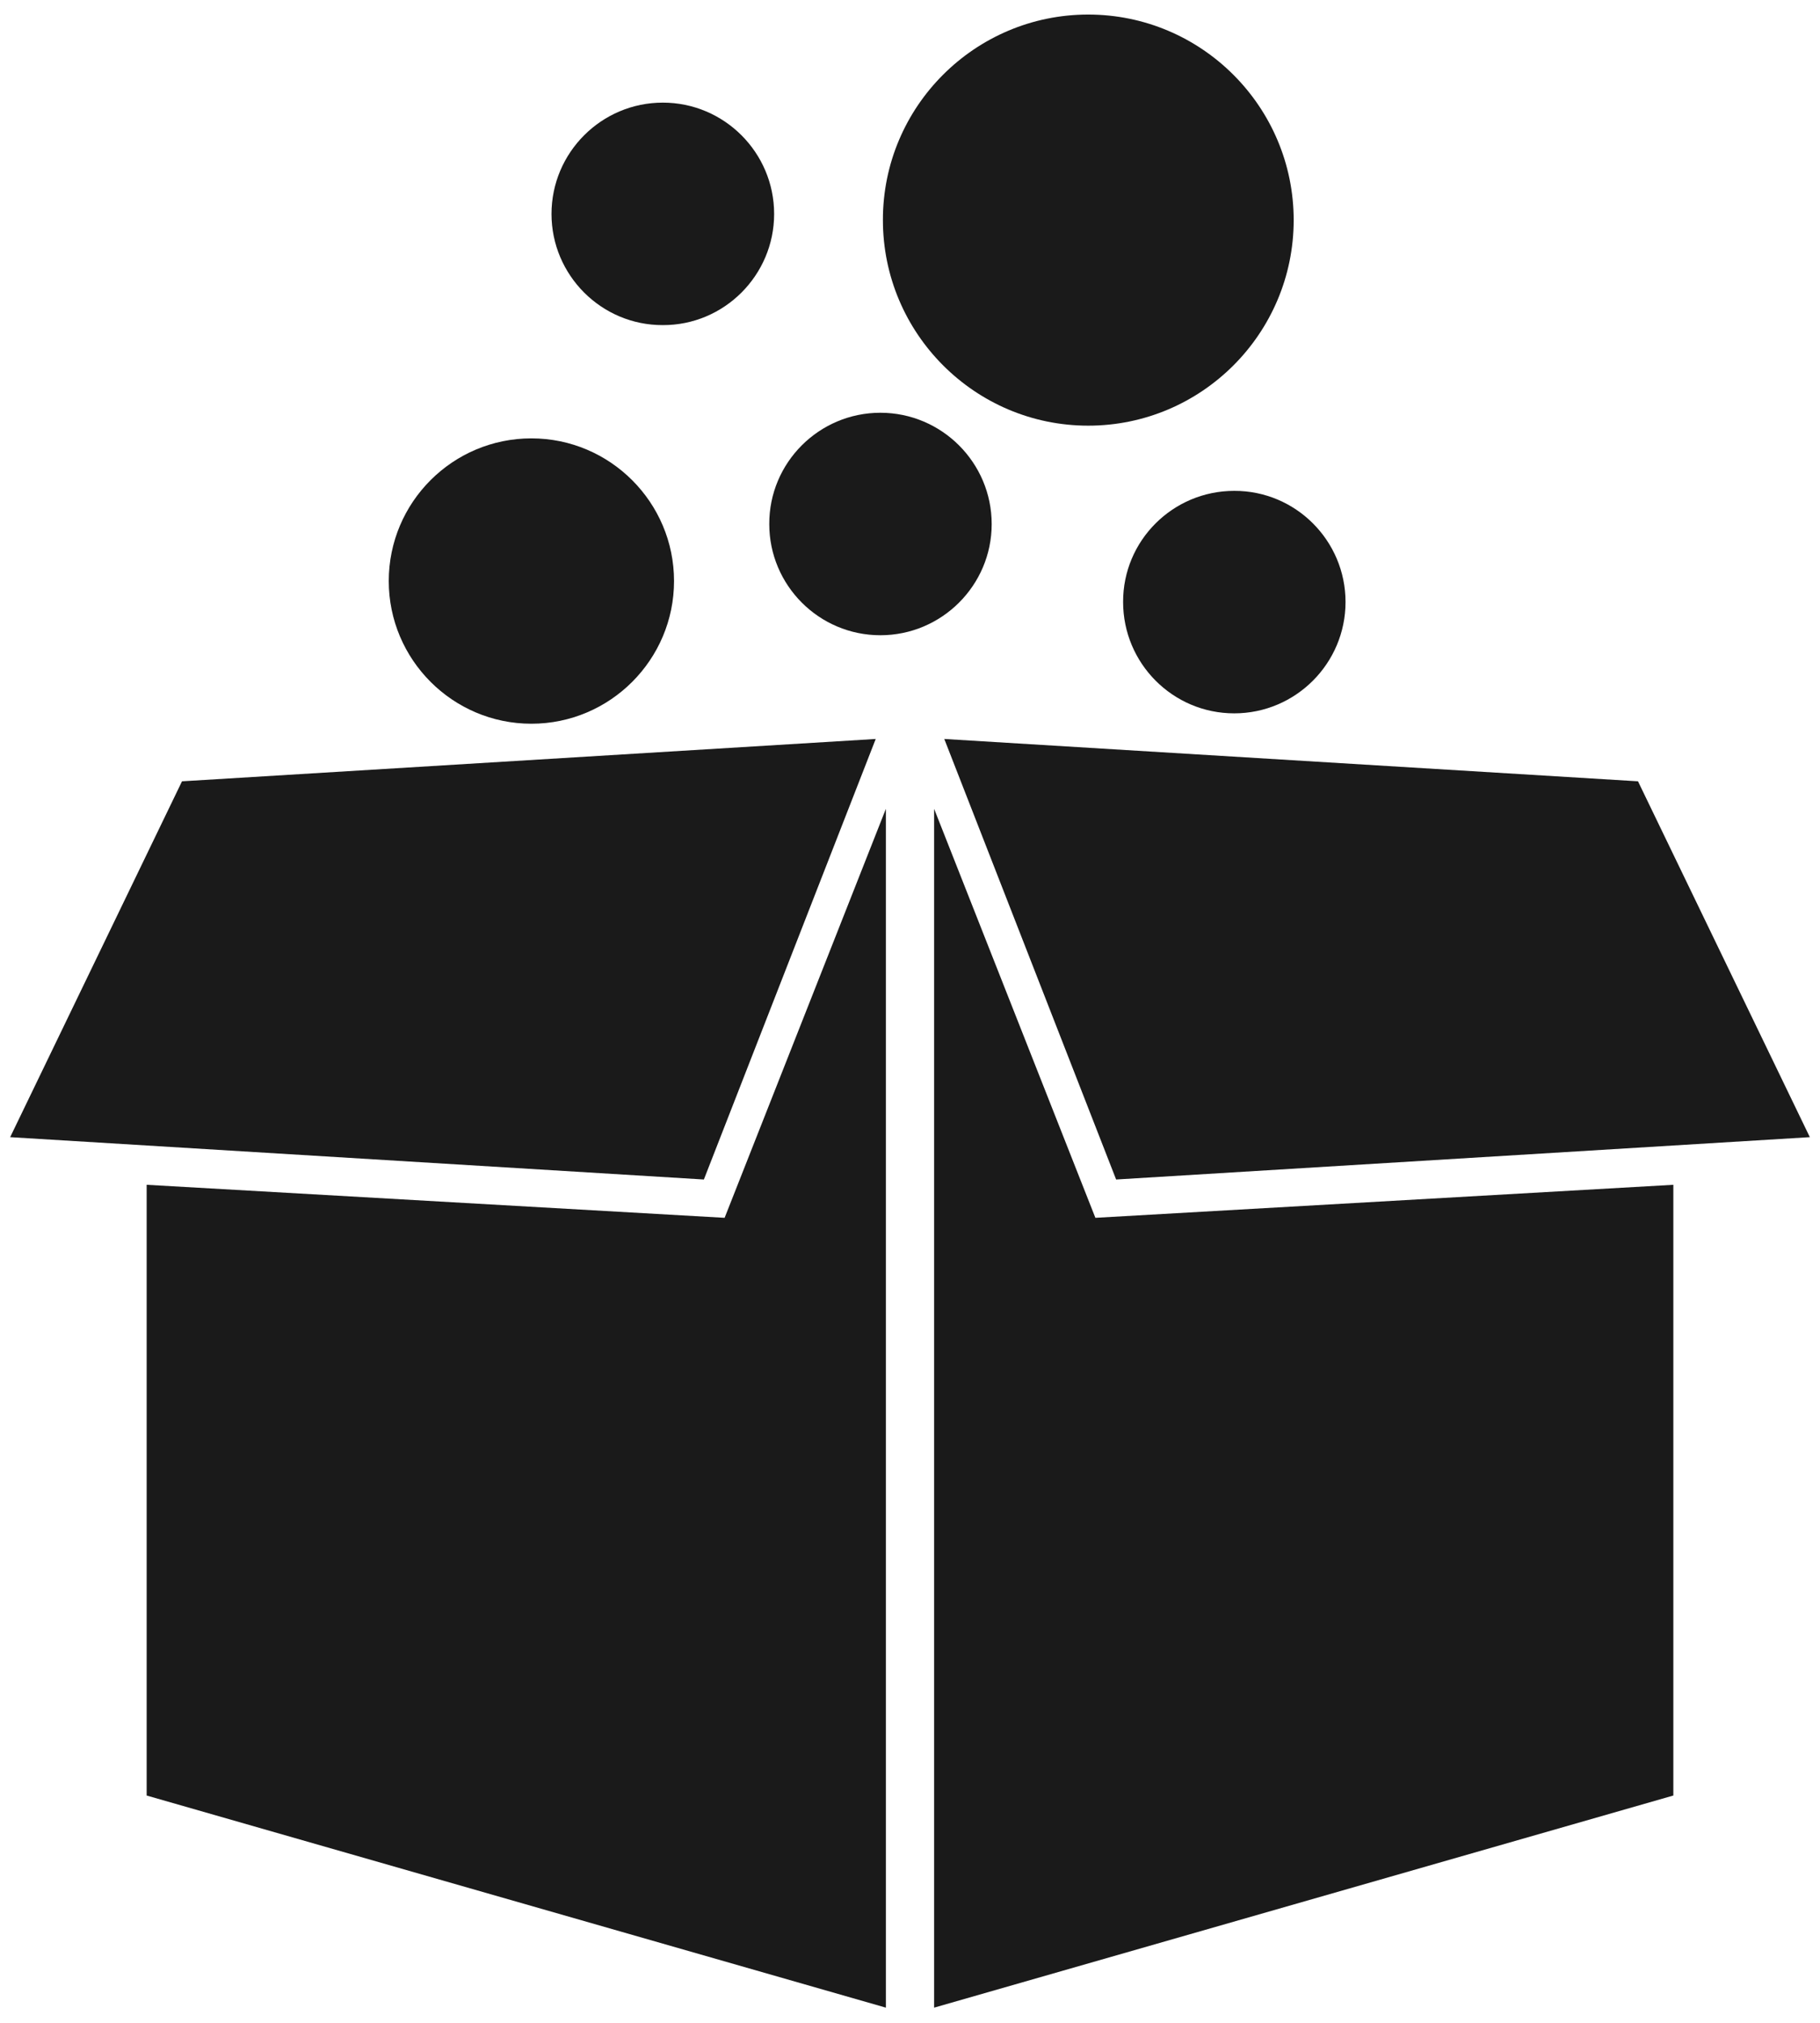
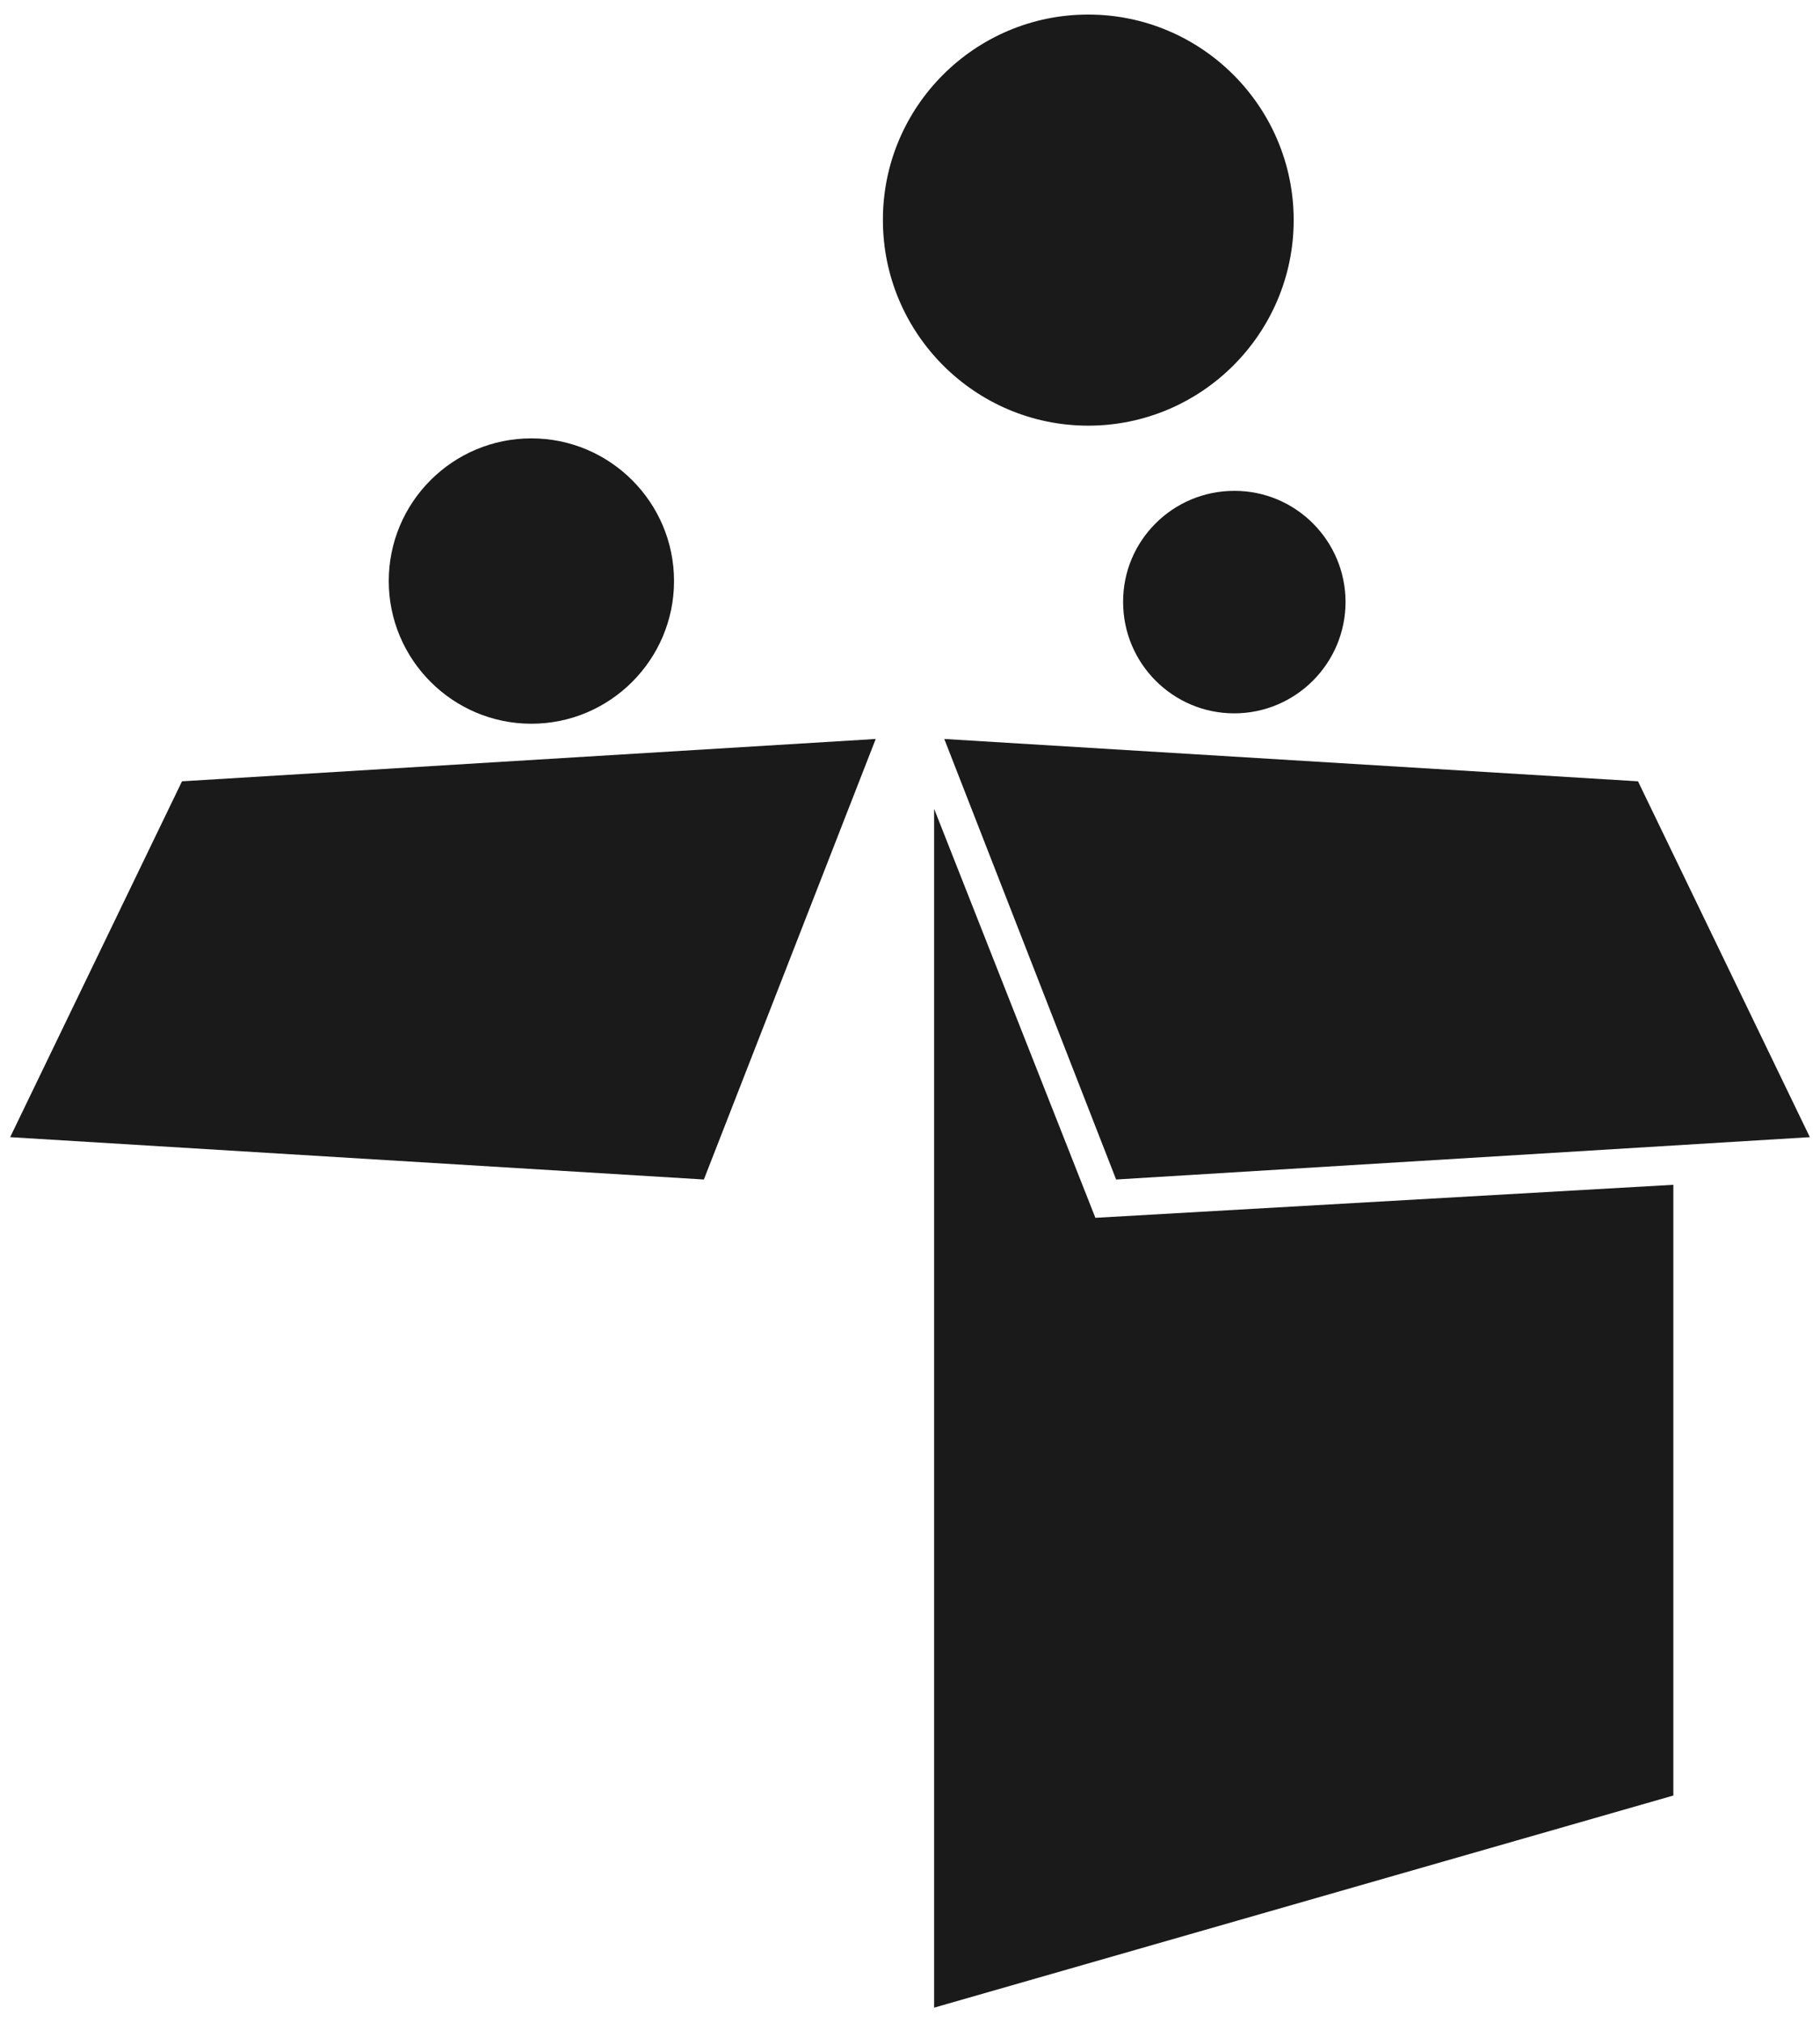
<svg xmlns="http://www.w3.org/2000/svg" version="1.2" baseProfile="tiny-ps" viewBox="0 0 86 95" width="72" height="80">
  <title>noun_product_1247948-svg</title>
  <style>
		tspan { white-space:pre }
		.shp0 { fill: #1a1a1a } 
	</style>
-   <path id="Layer" class="shp0" d="M41.86 37.93L41.86 94.56L6.93 84.54L6.93 55.69L34.24 57.25L41.86 37.93L41.86 37.93Z" />
  <path id="Layer" class="shp0" d="M77.4 36.63L85.52 53.44L52.74 55.44L44.62 34.63L77.4 36.63L77.4 36.63Z" />
  <path id="Layer" class="shp0" d="M44.14 37.93L51.76 57.25L79.07 55.69L79.07 84.54L44.14 94.56L44.14 37.93L44.14 37.93Z" />
  <path id="Layer" class="shp0" d="M41.38 34.63L33.26 55.44L0.48 53.44L8.6 36.63L41.38 34.63Z" />
  <path id="Layer" class="shp0" d="M61.13 10.12C61.13 15.47 56.78 19.83 51.42 19.83C46.07 19.83 41.72 15.47 41.72 10.12C41.71 4.76 46.07 0.41 51.42 0.41C56.78 0.41 61.13 4.77 61.13 10.12Z" />
-   <path id="Layer" class="shp0" d="M36.58 9.83C36.58 12.72 34.22 15.09 31.32 15.08C28.42 15.09 26.06 12.72 26.06 9.83C26.06 6.93 28.42 4.57 31.32 4.57C34.22 4.57 36.58 6.93 36.58 9.83Z" />
  <path id="Layer" class="shp0" d="M63.58 28.16C63.58 31.06 61.22 33.42 58.32 33.42C55.42 33.42 53.07 31.06 53.07 28.16C53.06 25.26 55.42 22.91 58.32 22.91C61.22 22.9 63.58 25.26 63.58 28.16Z" />
-   <path id="Layer" class="shp0" d="M46.86 24.48C46.86 27.37 44.5 29.73 41.6 29.73C38.7 29.73 36.35 27.37 36.35 24.48C36.34 21.58 38.7 19.22 41.6 19.22C44.5 19.22 46.86 21.58 46.86 24.48Z" />
  <path id="Layer" class="shp0" d="M31.85 27.17C31.85 30.88 28.83 33.91 25.11 33.91C21.39 33.91 18.37 30.88 18.37 27.17C18.37 23.45 21.39 20.43 25.11 20.43C28.83 20.43 31.85 23.46 31.85 27.17Z" />
</svg>